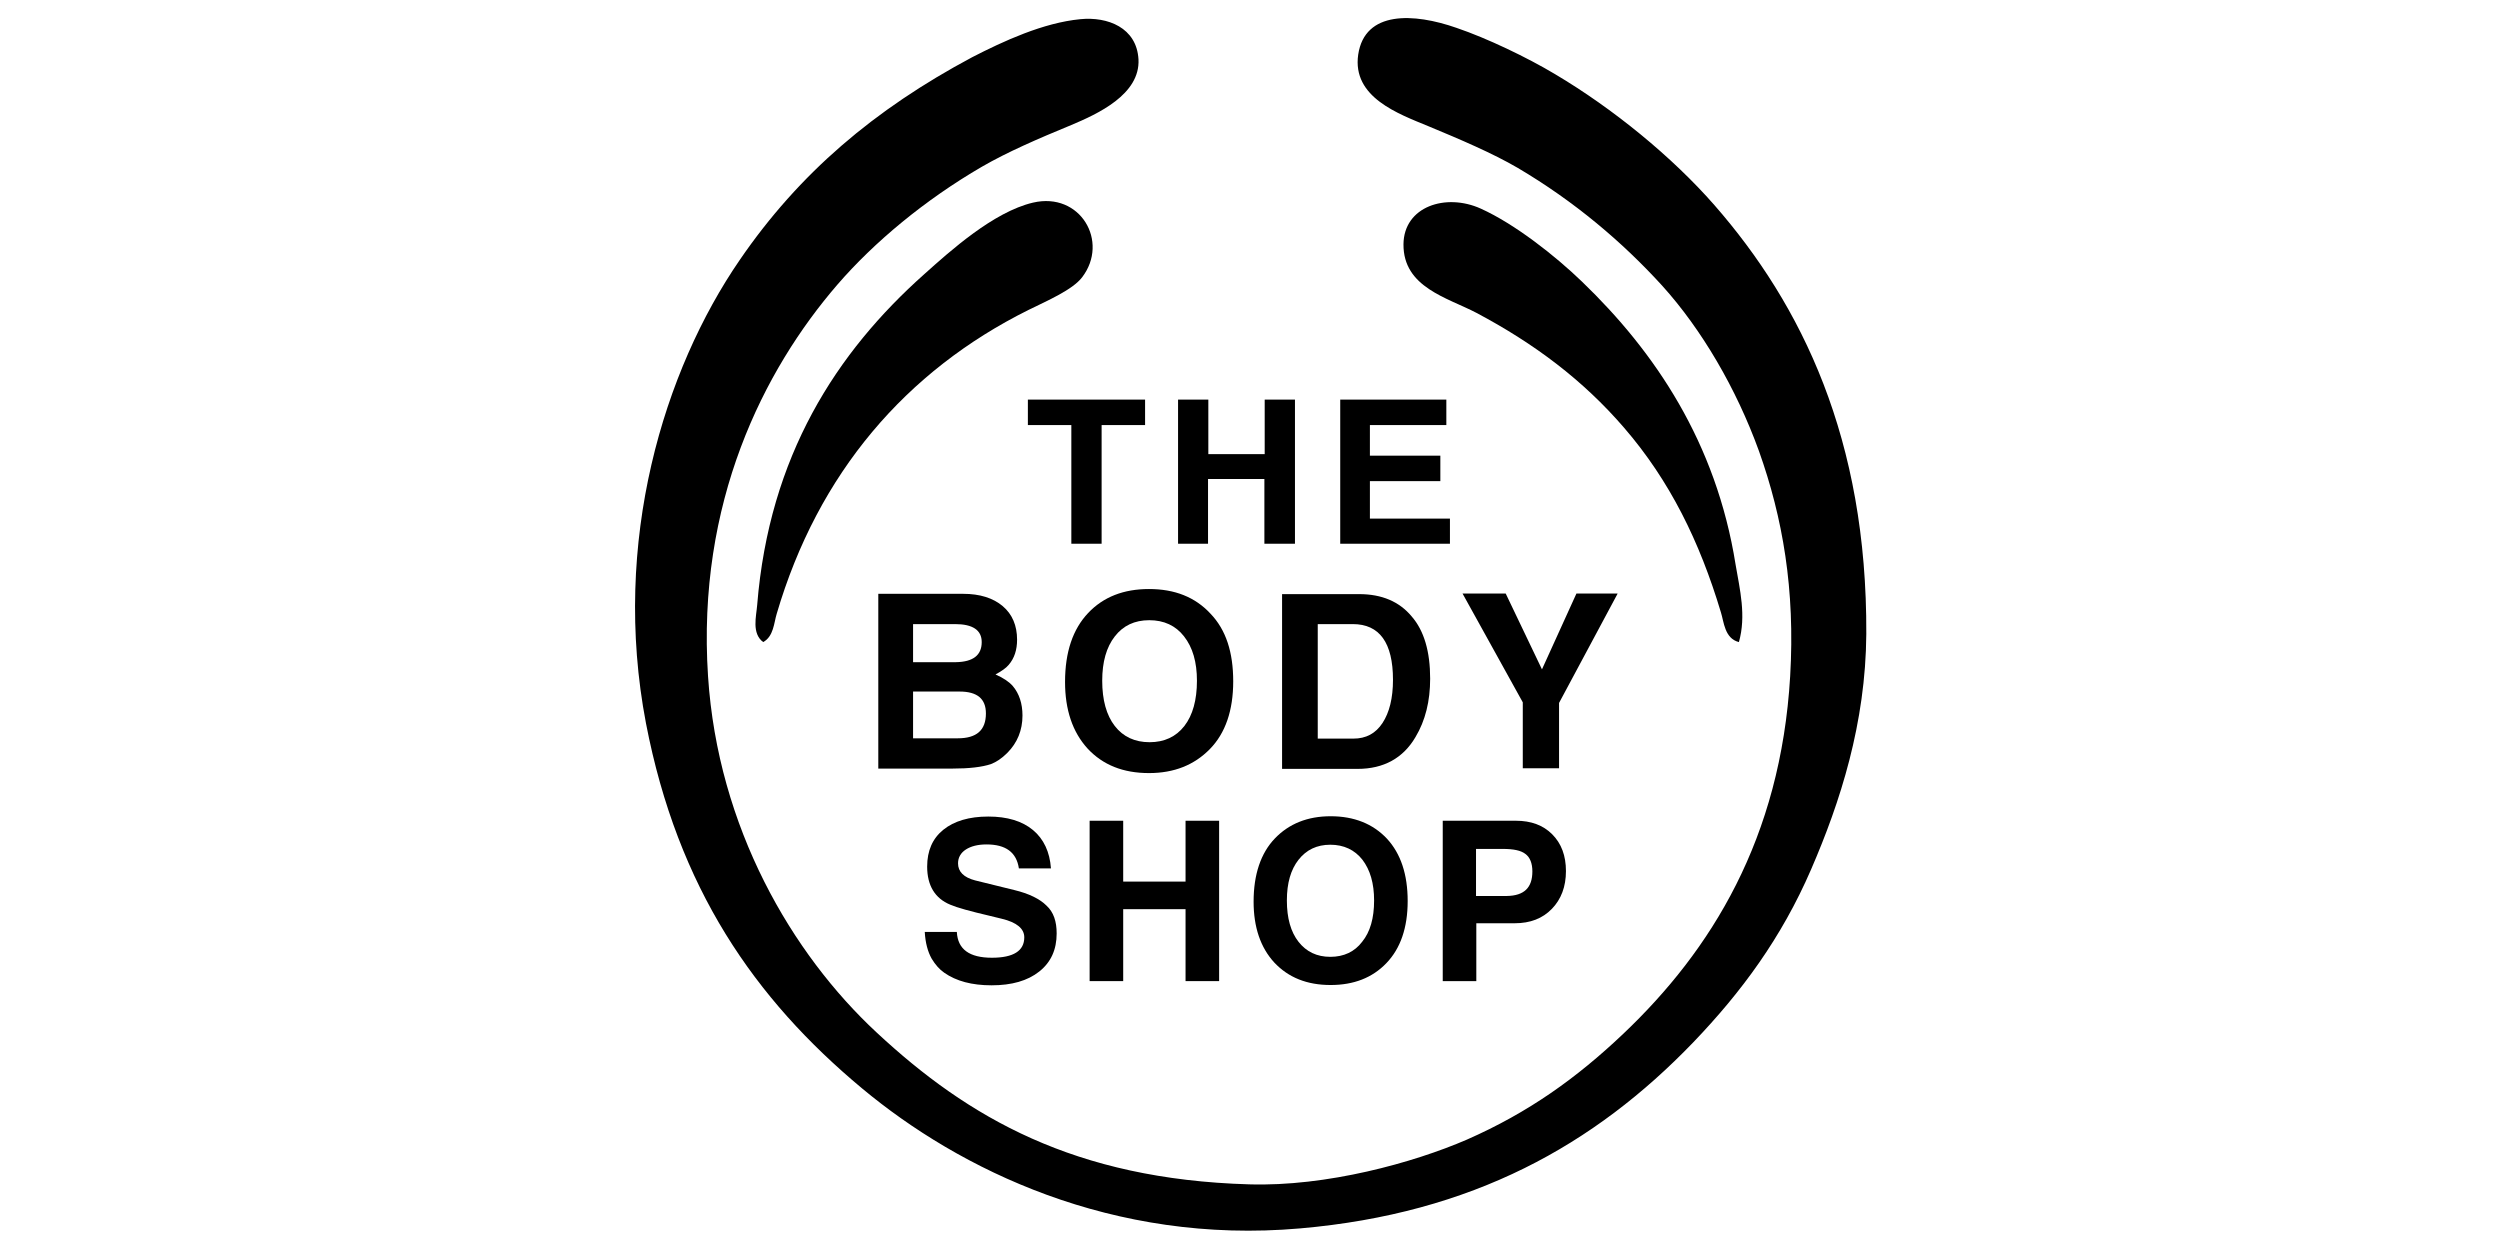
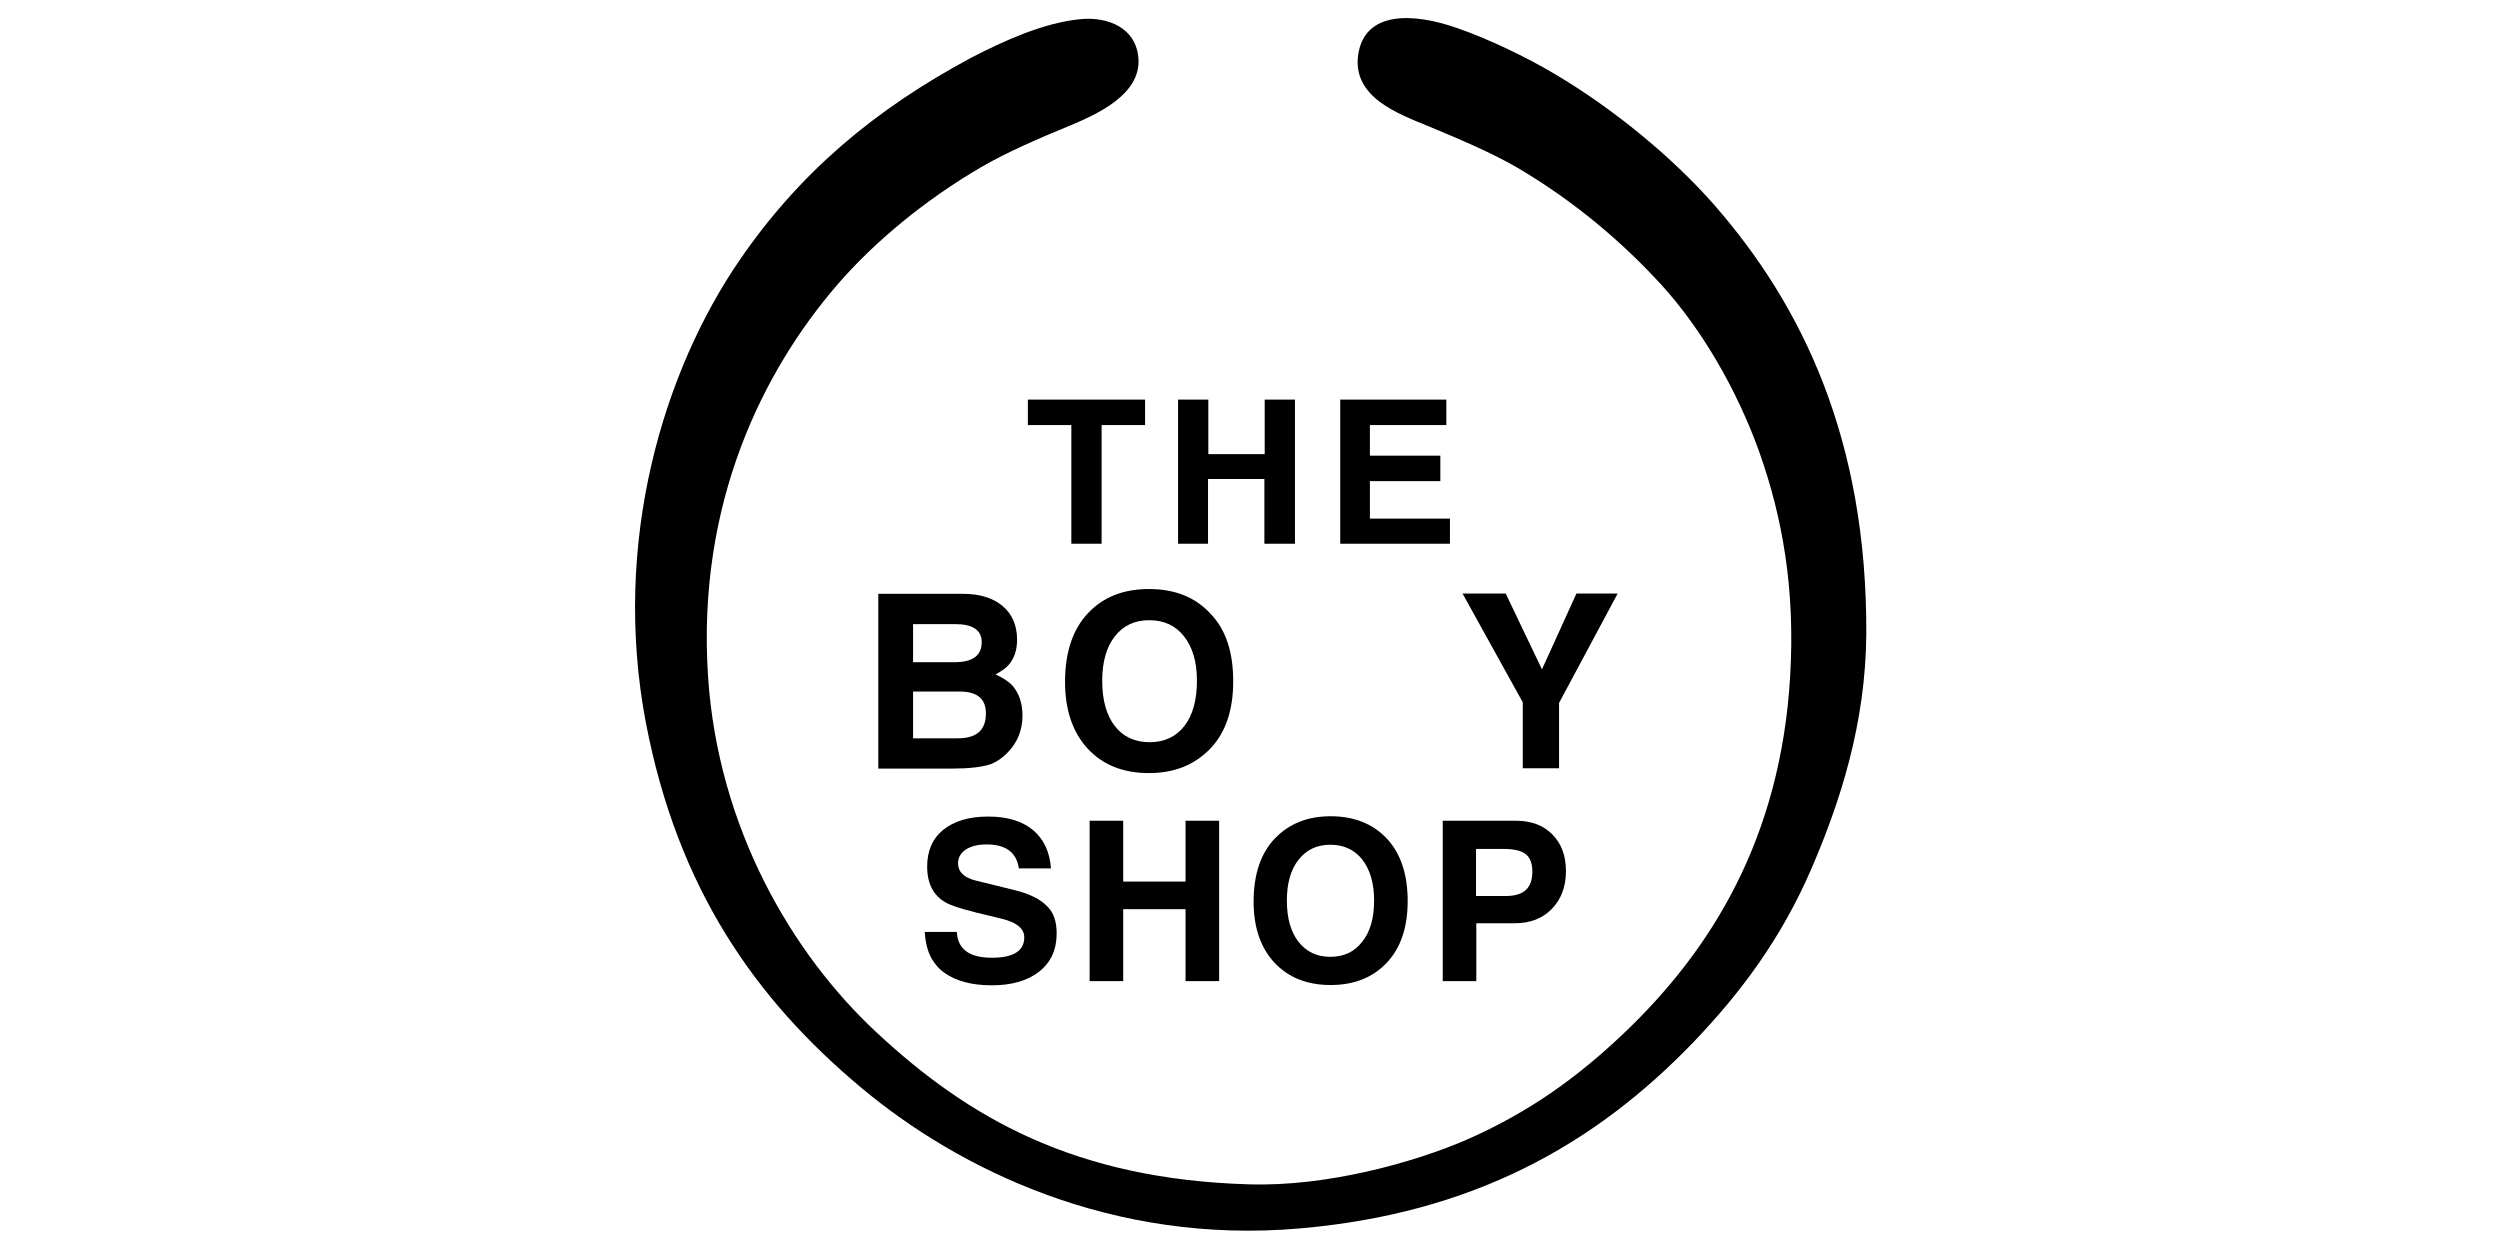
<svg xmlns="http://www.w3.org/2000/svg" version="1.1" id="Layer_1" x="0px" y="0px" viewBox="0 0 834 417" style="enable-background:new 0 0 834 417;" xml:space="preserve">
  <style type="text/css">
	.st0{fill-rule:evenodd;clip-rule:evenodd;}
</style>
  <g>
    <g>
      <g>
        <g>
          <path d="M382,141.8h-14.5v39.6h-10.1v-39.6h-14.5v-8.5H382V141.8z" />
          <path d="M431.9,181.4h-10.1v-21.6h-18.8v21.6H393v-48.1h10.1v18.2h18.8v-18.2h10.1V181.4z" />
          <path d="M483.6,181.4h-36.5v-48.1h35.4v8.5h-25.5V152h23.5v8.5h-23.5v12.5h26.7V181.4z" />
        </g>
      </g>
      <g>
        <g>
          <path d="M352.5,311.4c0,5.4-1.9,9.6-5.8,12.7c-3.9,3.1-9.2,4.6-15.9,4.6c-6.6,0-11.8-1.4-15.8-4.2c-1.6-1.1-3-2.7-4.2-4.7      c-1.3-2.3-2.1-5.3-2.3-8.9h10.7c0.3,5.8,4.2,8.6,11.7,8.6c7.2,0,10.8-2.3,10.8-6.8c0-2.9-2.5-5-7.5-6.2l-4.1-1      c-6.4-1.5-10.8-2.7-13.1-3.7c-5.1-2.1-7.7-6.4-7.7-12.7c0-5.3,1.8-9.4,5.4-12.3c3.6-2.9,8.6-4.4,15-4.4c6.3,0,11.3,1.5,14.9,4.5      c3.6,3,5.6,7.3,6,12.8h-10.7c-0.8-5.4-4.4-8-10.8-8c-2.9,0-5.2,0.6-6.9,1.7c-1.7,1.1-2.6,2.7-2.6,4.6c0,2.8,1.9,4.7,5.7,5.7      l13,3.2c5,1.2,8.6,3,10.8,5.2C351.5,304.3,352.5,307.4,352.5,311.4z" />
          <path d="M406.7,327.3h-11.2v-24h-20.8v24h-11.2v-53.5h11.2v20.3h20.8v-20.3h11.2V327.3z" />
          <path d="M469.6,300.6c0,8.9-2.4,15.8-7.1,20.7c-4.7,4.9-10.9,7.3-18.6,7.3c-7.9,0-14.1-2.5-18.8-7.5c-4.6-5-6.9-11.8-6.9-20.3      c0-9.1,2.4-16.2,7.1-21.1c4.7-4.9,10.9-7.4,18.6-7.4c7.8,0,14.1,2.5,18.8,7.5C467.3,284.8,469.6,291.7,469.6,300.6z       M458.4,300.4c0-5.7-1.3-10.2-3.9-13.6c-2.6-3.3-6.2-5-10.7-5c-4.5,0-8,1.7-10.6,5c-2.6,3.3-3.9,7.8-3.9,13.6      c0,5.9,1.3,10.5,3.9,13.8c2.6,3.3,6.1,5,10.6,5c4.5,0,8.1-1.7,10.6-5C457.1,310.9,458.4,306.3,458.4,300.4z" />
          <path d="M522.4,290.6c0,5.2-1.6,9.4-4.7,12.6c-3.1,3.2-7.2,4.8-12.4,4.8h-12.8v19.3h-11.2v-53.5h24.4c5.1,0,9.1,1.5,12.1,4.5      C520.9,281.4,522.4,285.5,522.4,290.6z M511.2,290.7c0-2.7-0.8-4.7-2.3-5.8c-1.5-1.2-4-1.7-7.6-1.7h-8.9v15.7h10.3      C508.5,298.8,511.2,296.1,511.2,290.7z" />
        </g>
      </g>
      <g>
        <path d="M341.1,238.7c0,4.9-1.7,9.1-5.1,12.5c-1.8,1.8-3.6,3-5.4,3.7c-3,1-7.3,1.5-12.9,1.5h-24.7v-58.3h28.3     c5.6,0,10,1.4,13.2,4.1c3.2,2.7,4.8,6.5,4.8,11.2c0,3.4-0.9,6.2-2.8,8.4c-0.9,1.1-2.4,2.1-4.4,3.2c2.7,1.2,4.6,2.5,5.8,3.9     C340,231.4,341.1,234.7,341.1,238.7z M327.5,214.2c0-4-3-6-8.9-6h-14v12.7h14.3C324.6,220.8,327.5,218.6,327.5,214.2z M328.9,238     c0-4.9-2.9-7.3-8.8-7.3h-15.5v15.6h14.9C325.8,246.3,328.9,243.6,328.9,238z" />
        <path d="M411.4,227.3c0,9.7-2.6,17.3-7.8,22.6c-5.2,5.3-11.9,8-20.3,8c-8.6,0-15.4-2.7-20.5-8.2c-5-5.5-7.5-12.9-7.5-22.2     c0-10,2.6-17.6,7.7-23c5.1-5.4,11.9-8,20.3-8c8.6,0,15.4,2.7,20.5,8.2C409,210.1,411.4,217.6,411.4,227.3z M399.3,227.1     c0-6.2-1.4-11.1-4.3-14.8c-2.8-3.6-6.7-5.4-11.6-5.4c-4.9,0-8.7,1.8-11.5,5.4c-2.8,3.6-4.2,8.5-4.2,14.8c0,6.4,1.4,11.5,4.2,15.1     c2.8,3.6,6.7,5.4,11.6,5.4c4.9,0,8.8-1.8,11.6-5.4C397.9,238.6,399.3,233.5,399.3,227.1z" />
-         <path d="M477.1,226.4c0,7.5-1.6,14-4.9,19.5c-4.1,7-10.6,10.6-19.3,10.6h-25.2v-58.3h25.7c7.6,0,13.4,2.5,17.5,7.4     C475.1,210.4,477.1,217.4,477.1,226.4z M464.7,226.8c0-12.4-4.5-18.6-13.4-18.6h-11.7v38.2h11.9c4.2,0,7.4-1.7,9.7-5.2     C463.5,237.7,464.7,232.9,464.7,226.8z" />
        <path d="M539.6,198.1l-19.5,36.4v21.8H508v-22l-20.1-36.3h14.4l12.1,25.3l11.5-25.3H539.6z" />
      </g>
    </g>
    <g>
      <path class="st0" d="M360.4,6.4c9.1-0.9,18.8,2.8,19.4,13.4c0.6,11.7-13.6,18.2-22.4,21.9c-11.4,4.7-21.3,9-29.8,13.9    c-19.1,11.1-36,25.2-48.2,39.3c-24.7,28.6-47,72.8-43.2,130.7c3.3,50.5,28,92.6,56.2,118.8c30.6,28.5,66.1,49,124.3,50.7    c25.8,0.8,54.8-7.2,72.6-14.9c20.7-9.1,36.7-20.6,52.2-35.3c29.4-27.9,52.5-65.1,55.7-119.3c1.7-29-2.5-52.9-10.4-75.1    c-7.6-21-19.2-40.7-32.3-55.2c-13.4-14.7-29.4-28.2-48.2-39.3c-8.4-4.9-19.2-9.5-29.8-13.9c-9.9-4.1-25.5-9.6-23.4-23.9    c2.2-14.7,18.5-13.9,32.8-8.9c10.3,3.5,23.6,9.9,32.8,15.4c19.4,11.5,39.1,27.6,53.2,43.7c29.2,33.4,51,78.1,50.7,143.1    c-0.2,29.8-8.7,56.1-18.4,78.5c-9.9,22.9-23.3,41-39.3,57.7c-33,34.3-73.7,57.1-131.2,62.1c-62.6,5.5-113.7-19.7-146.1-46.7    c-35.9-29.9-61.5-66.9-72.1-121.8c-11.6-60.7,6-117.8,31.3-154.6c19.8-28.9,44.9-50.2,77.5-67.6C334.8,13.7,348,7.6,360.4,6.4z" />
-       <path class="st0" d="M254.6,214.2c-3.9-2.9-2.3-8.6-2-12.4c4-49.7,26.5-84.3,55.7-110.3c8.6-7.7,23.1-20.8,36.3-23.9    c15.8-3.7,25.5,13,16.4,24.9c-3.2,4.2-11.6,7.8-17.9,10.9c-40.8,20.3-70.2,54.4-84,101.4C258.2,207.7,258.1,212.3,254.6,214.2z" />
-       <path class="st0" d="M580.1,214.2c-4.8-1.2-5-6.8-6-9.9c-7.1-23.7-17.1-44-32.3-61.6c-13.8-16-30-28.1-49.2-38.3    c-9.7-5.1-24.5-8.5-24.4-22.9c0.1-12.6,14.1-17.2,25.8-11.9c11.3,5.1,24.8,15.7,33.8,24.4c24.2,23.3,44.7,53.5,51.2,94.4    C580.4,196.6,582.6,205.4,580.1,214.2z" />
    </g>
  </g>
</svg>